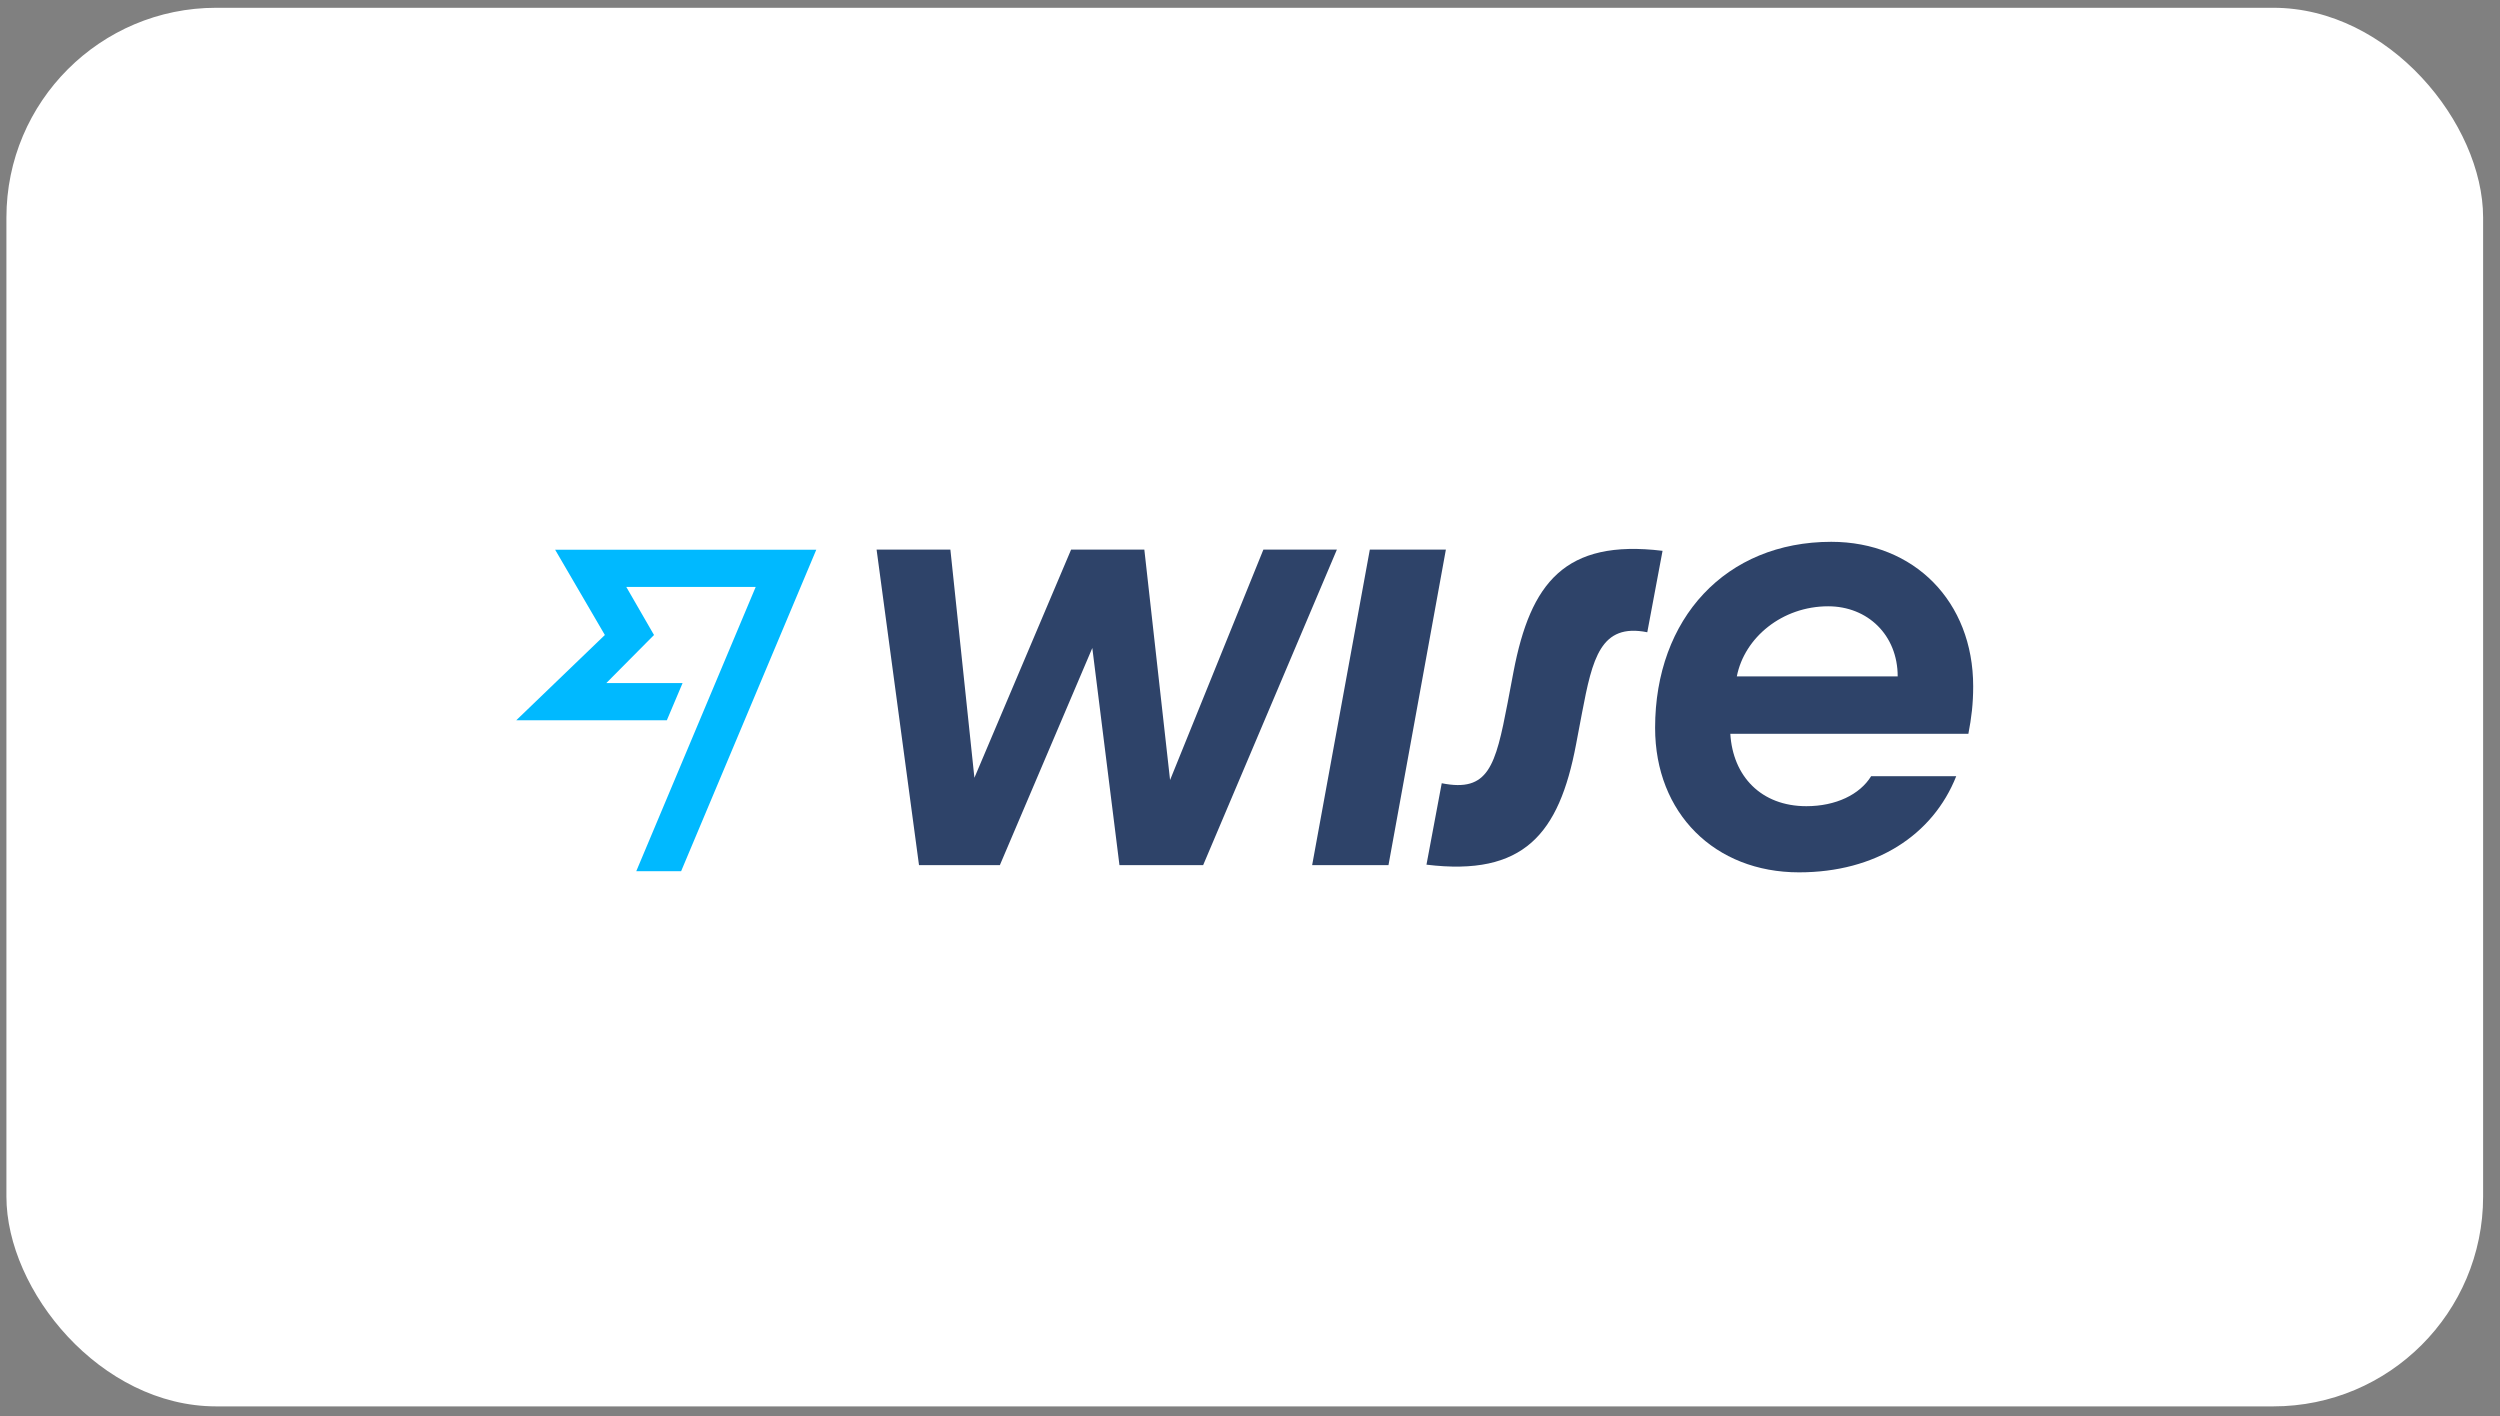
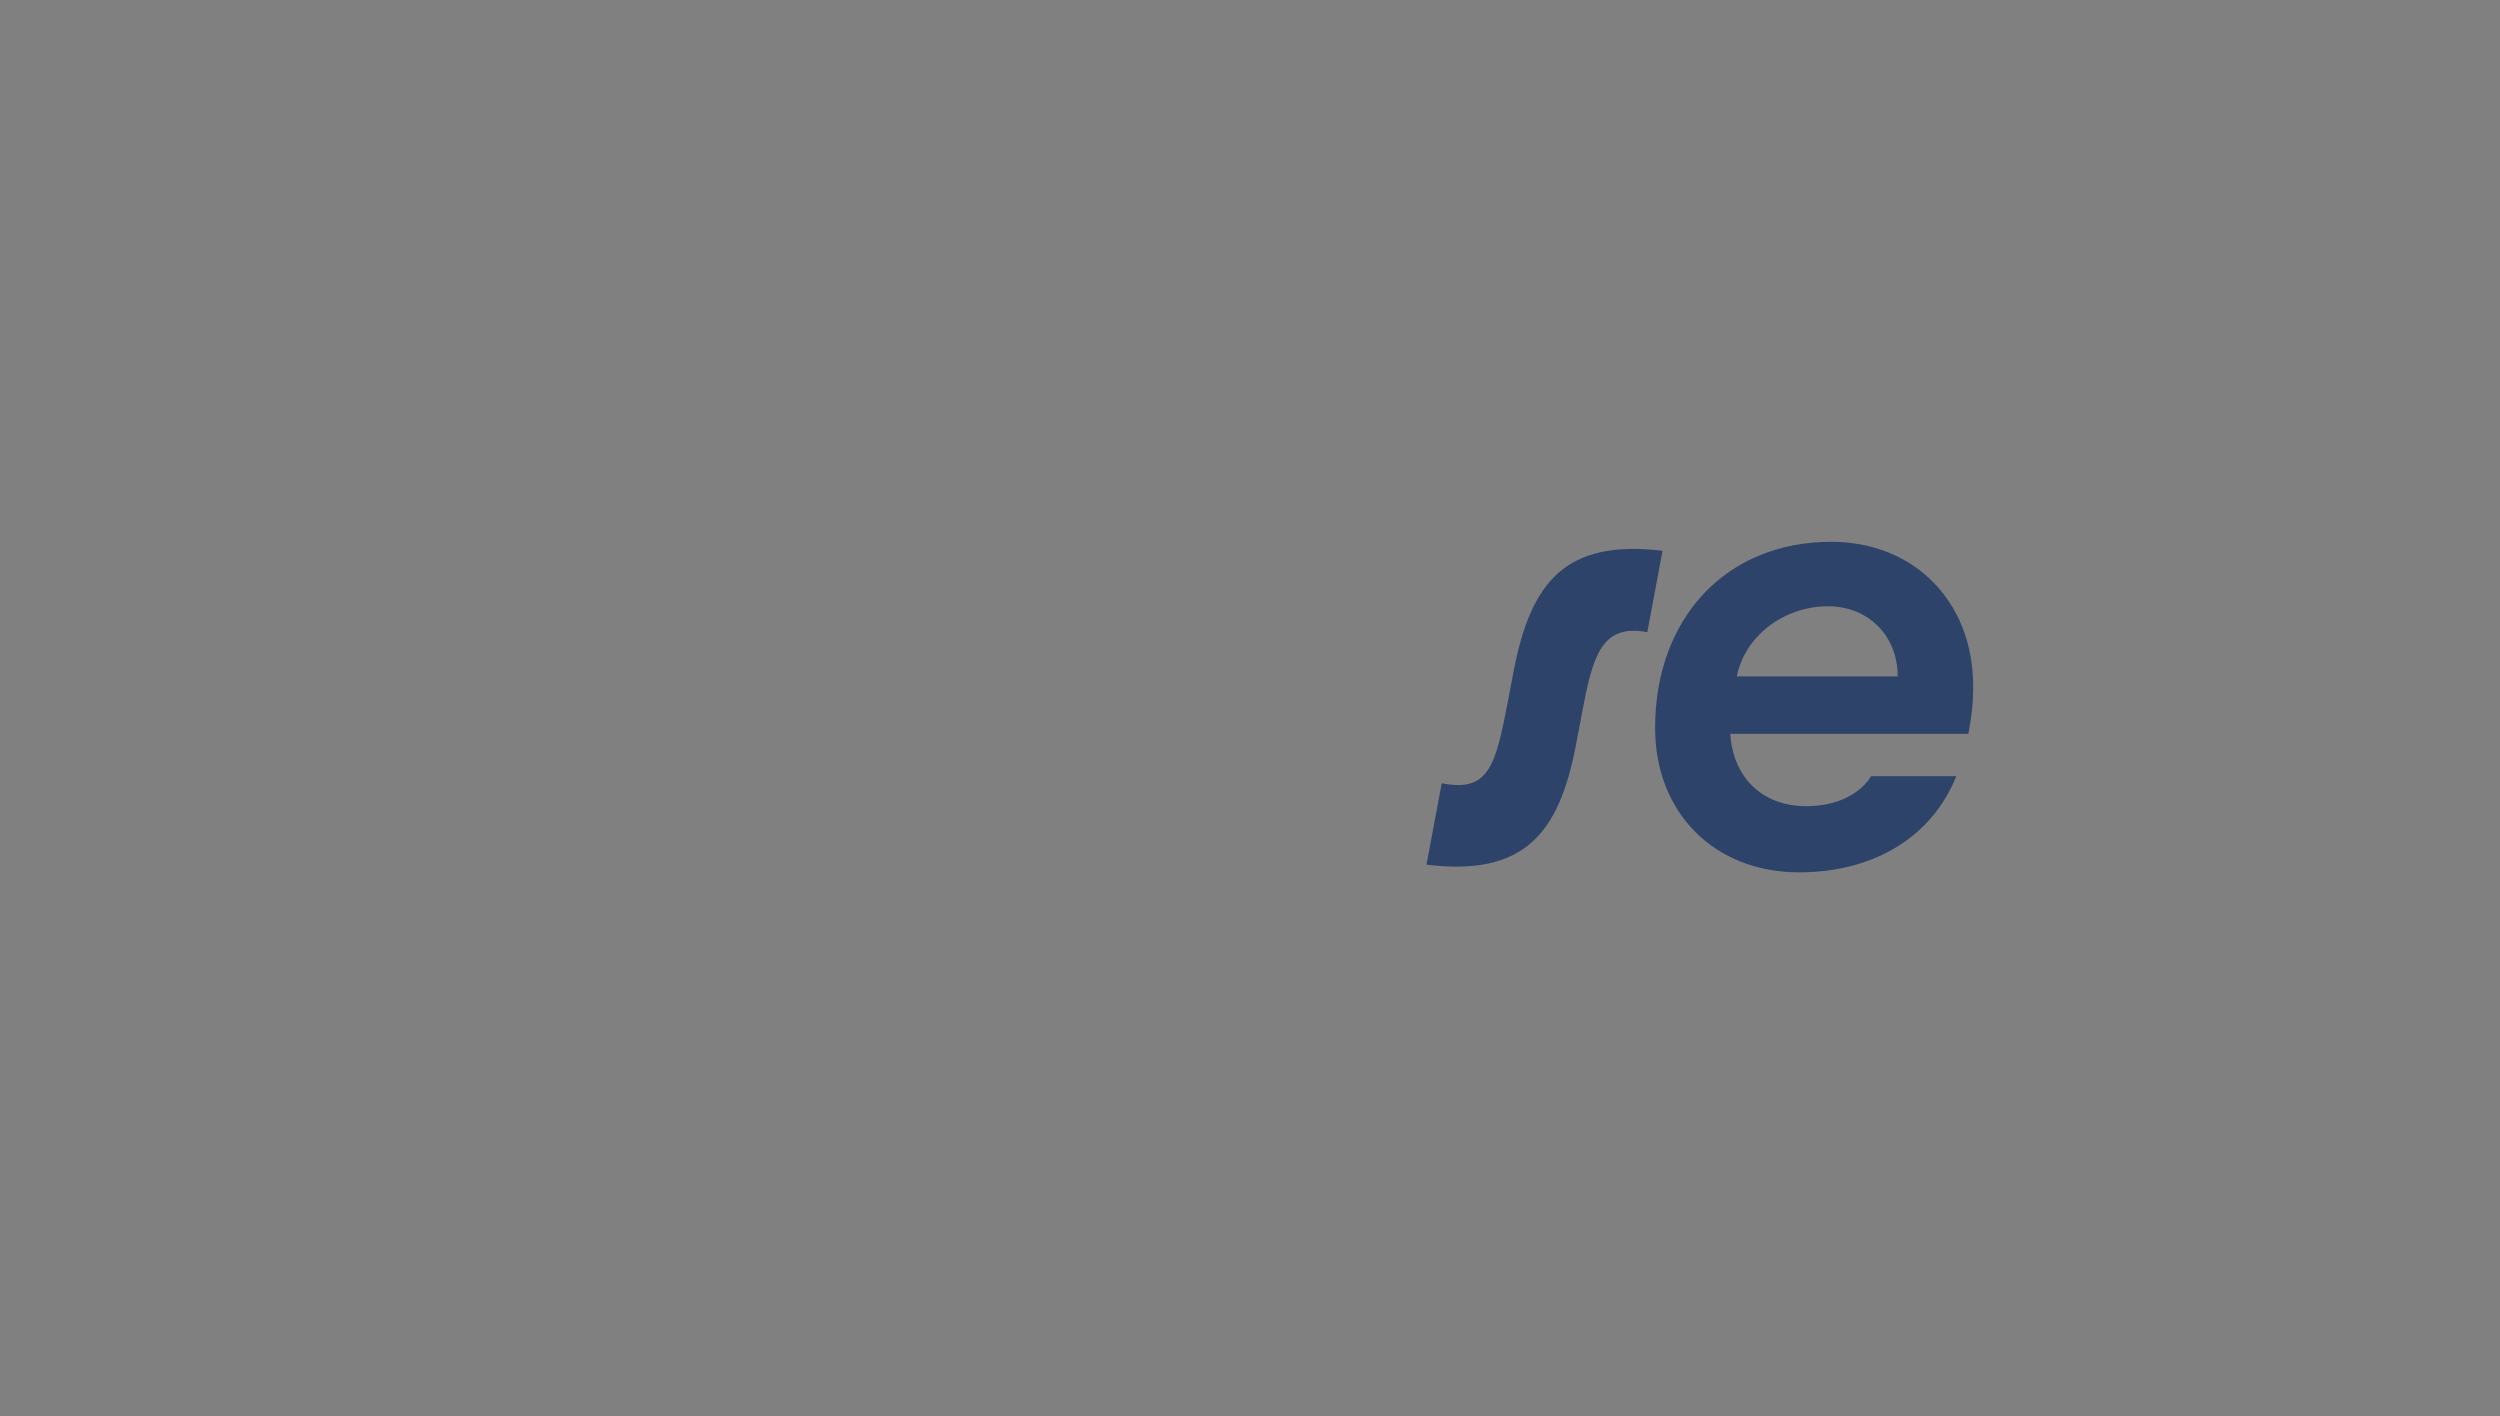
<svg xmlns="http://www.w3.org/2000/svg" width="143" height="81" viewBox="0 0 143 81" fill="none">
  <rect x="0" y="0" width="143" height="81" fill="#808080" stroke="none" />
-   <rect x="0.367" y="0.445" width="141.667" height="80" rx="12" fill="white" />
  <path d="M112.866 39.257C112.866 34.405 109.486 30.992 104.748 30.992C98.715 30.992 94.672 35.375 94.672 41.634C94.672 46.518 98.084 49.898 102.904 49.898C107.287 49.898 110.554 47.78 111.896 44.4H107.028C106.381 45.451 105.006 46.114 103.324 46.114C100.737 46.114 99.119 44.4 98.974 41.974H112.591C112.769 41.052 112.866 40.259 112.866 39.257ZM99.346 38.691C99.782 36.459 101.95 34.68 104.57 34.68C106.834 34.68 108.548 36.329 108.548 38.691H99.346Z" fill="#2E4369" />
  <path d="M81.594 49.459L82.467 44.801C85.136 45.335 85.54 43.831 86.235 40.208L86.575 38.413C87.545 33.351 89.502 30.828 95.098 31.507L94.225 36.165C91.556 35.631 91.087 37.653 90.489 40.791L90.149 42.586C89.179 47.712 87.157 50.138 81.594 49.459Z" fill="#2E4369" />
-   <path d="M75.055 49.486L78.354 31.438H82.704L79.421 49.486H75.055Z" fill="#2E4369" />
-   <path d="M50.141 31.438H54.362L55.736 44.489L61.267 31.438H65.456L66.928 44.618L72.265 31.438H76.47L68.82 49.486H64.033L62.48 37.066L57.192 49.486H52.567L50.141 31.438Z" fill="#2E4369" />
-   <path d="M34.598 36.322L29.531 41.198H38.144L39.043 39.073H34.679L37.409 36.322L35.823 33.571H43.227L36.395 49.831H38.961L46.691 31.445H31.754L34.598 36.322Z" fill="#00B9FF" />
</svg>